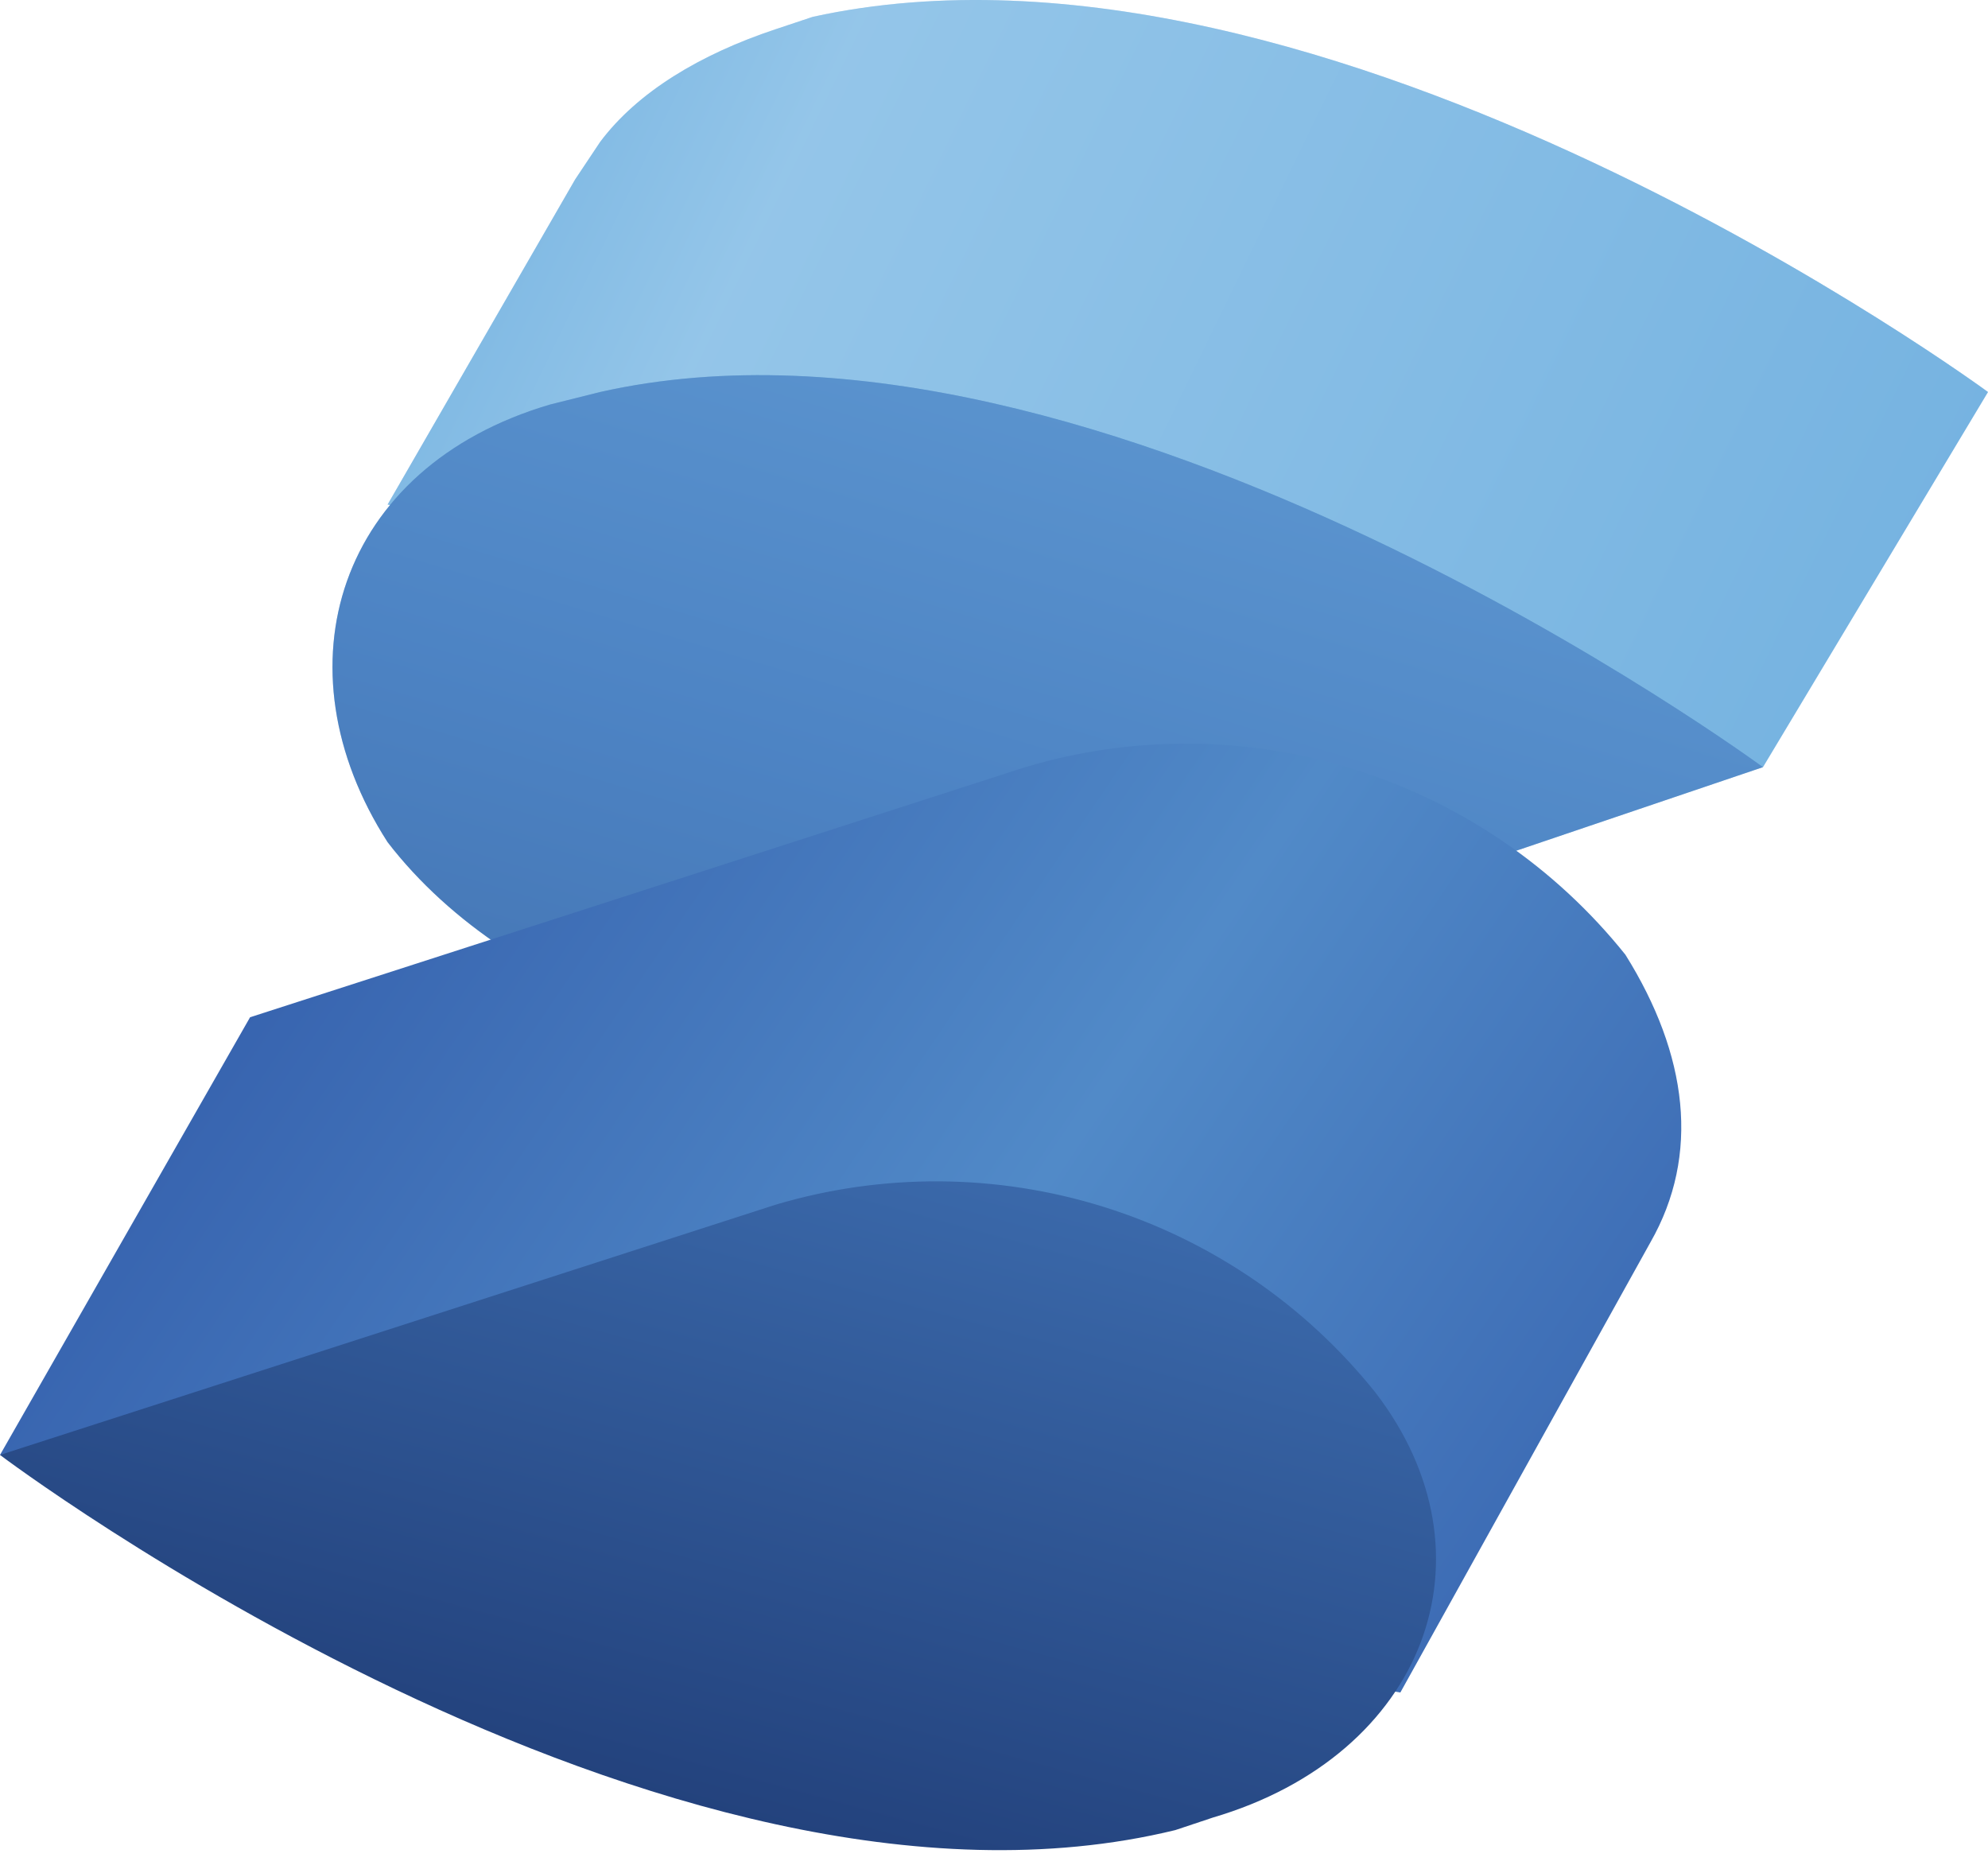
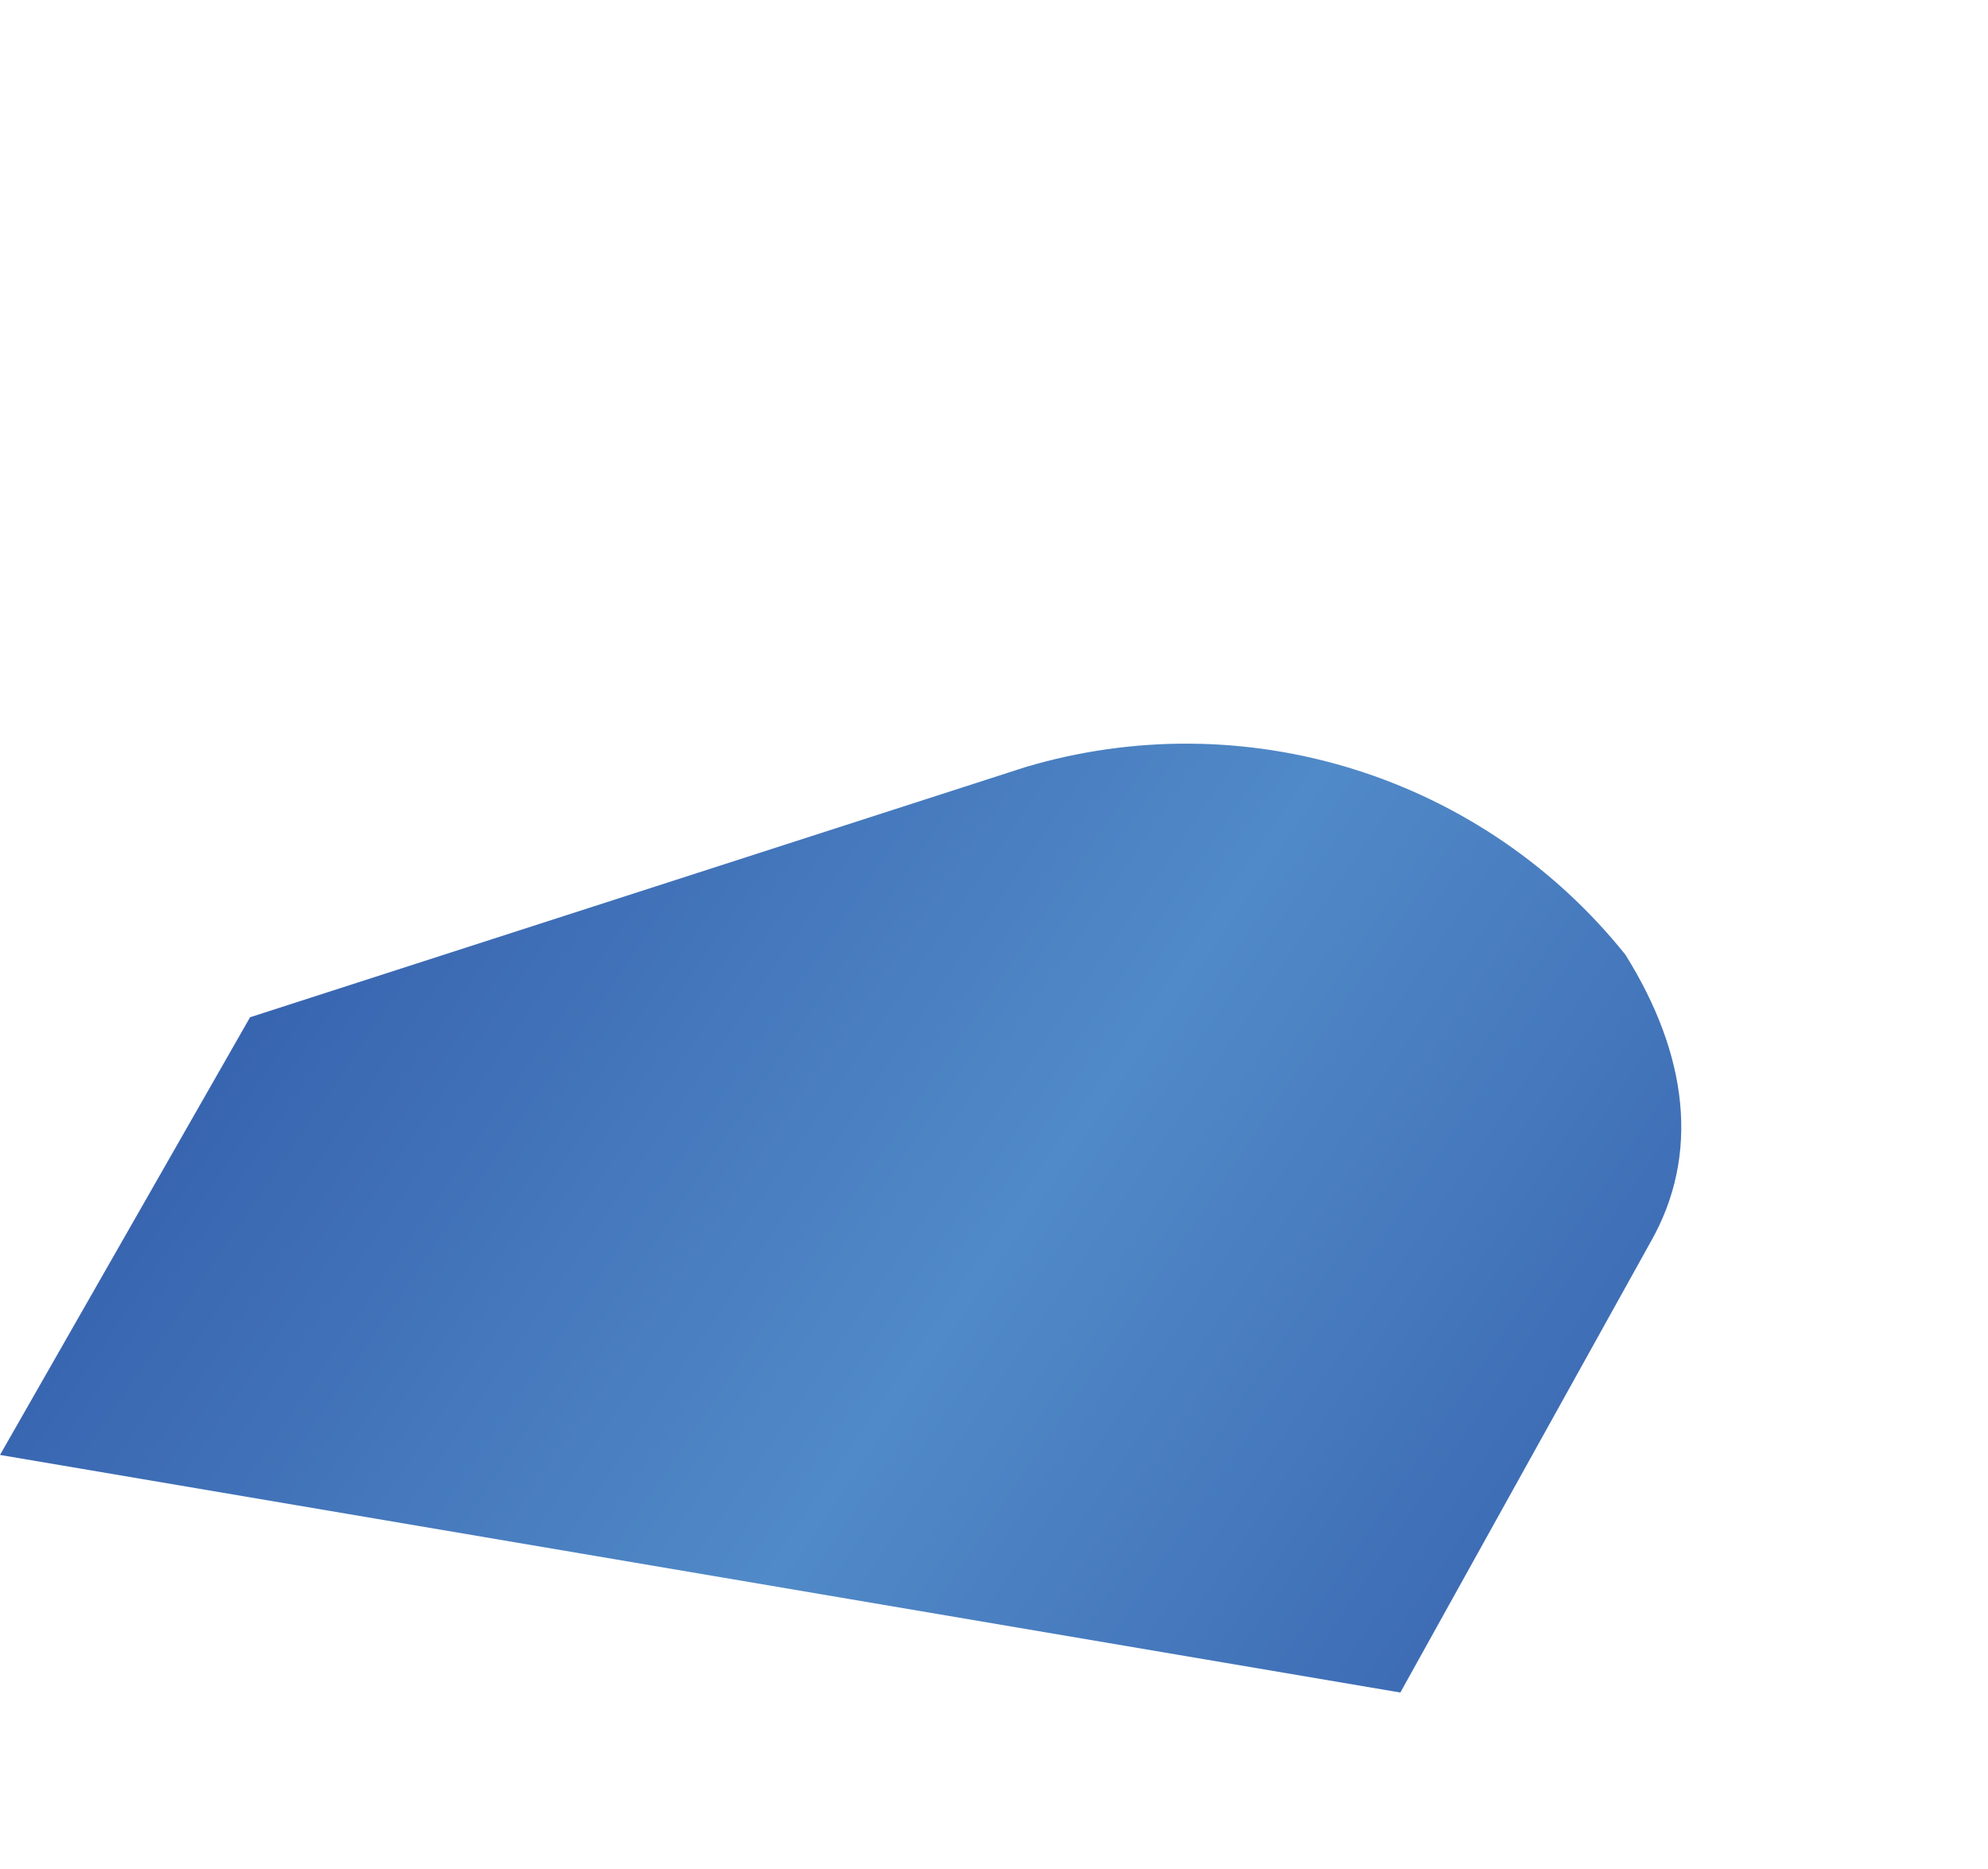
<svg xmlns="http://www.w3.org/2000/svg" width="100" height="94" viewBox="0 0 100 94" fill="none">
-   <path d="M100 19.716C100 19.716 66.667 -4.813 40.88 0.848L38.994 1.477C35.22 2.734 32.075 4.621 30.189 7.137L28.931 9.024L19.497 25.376L35.849 28.521C42.767 32.923 51.572 34.81 59.748 32.923L88.679 38.584L100 19.716Z" fill="#76B3E1" />
-   <path opacity="0.3" d="M100 19.716C100 19.716 66.667 -4.813 40.88 0.848L38.994 1.477C35.22 2.734 32.075 4.621 30.189 7.137L28.931 9.024L19.497 25.376L35.849 28.521C42.767 32.923 51.572 34.81 59.748 32.923L88.679 38.584L100 19.716Z" fill="url(#paint0_linear_790_7023)" />
-   <path d="M30.189 19.716L27.673 20.345C16.981 23.489 13.836 33.552 19.497 42.357C25.786 50.533 38.994 54.936 49.685 51.791L88.679 38.584C88.679 38.584 55.346 14.055 30.189 19.716Z" fill="#518AC8" />
-   <path opacity="0.3" d="M30.189 19.716L27.673 20.345C16.981 23.489 13.836 33.552 19.497 42.357C25.786 50.533 38.994 54.936 49.685 51.791L88.679 38.584C88.679 38.584 55.346 14.055 30.189 19.716Z" fill="url(#paint1_linear_790_7023)" />
  <path d="M81.761 48.017C78.24 43.618 73.486 40.371 68.108 38.69C62.729 37.009 56.972 36.972 51.572 38.584L12.579 51.162L0 73.175L70.44 85.124L83.019 62.483C85.535 58.08 84.906 53.049 81.761 48.017Z" fill="url(#paint2_linear_790_7023)" />
-   <path d="M69.182 70.03C65.661 65.631 60.907 62.383 55.529 60.703C50.151 59.022 44.393 58.985 38.994 60.596L0 73.175C0 73.175 33.333 98.332 59.12 92.043L61.006 91.414C71.698 88.269 75.472 78.206 69.182 70.03Z" fill="url(#paint3_linear_790_7023)" />
  <defs>
    <linearGradient id="paint0_linear_790_7023" x1="14.78" y1="-0.41" x2="93.082" y2="37.64" gradientUnits="userSpaceOnUse">
      <stop offset="0.1" stop-color="#76B3E1" />
      <stop offset="0.3" stop-color="#DCF2FD" />
      <stop offset="1" stop-color="#76B3E1" />
    </linearGradient>
    <linearGradient id="paint1_linear_790_7023" x1="57.736" y1="18.206" x2="44.025" y2="63.867" gradientUnits="userSpaceOnUse">
      <stop stop-color="#76B3E1" />
      <stop offset="0.5" stop-color="#4377BB" />
      <stop offset="1" stop-color="#1F3B77" />
    </linearGradient>
    <linearGradient id="paint2_linear_790_7023" x1="9.057" y1="38.08" x2="88.239" y2="91.917" gradientUnits="userSpaceOnUse">
      <stop stop-color="#315AA9" />
      <stop offset="0.5" stop-color="#518AC8" />
      <stop offset="1" stop-color="#315AA9" />
    </linearGradient>
    <linearGradient id="paint3_linear_790_7023" x1="44.78" y1="44.558" x2="12.83" y2="161.728" gradientUnits="userSpaceOnUse">
      <stop stop-color="#4377BB" />
      <stop offset="0.5" stop-color="#1A336B" />
      <stop offset="1" stop-color="#1A336B" />
    </linearGradient>
  </defs>
</svg>